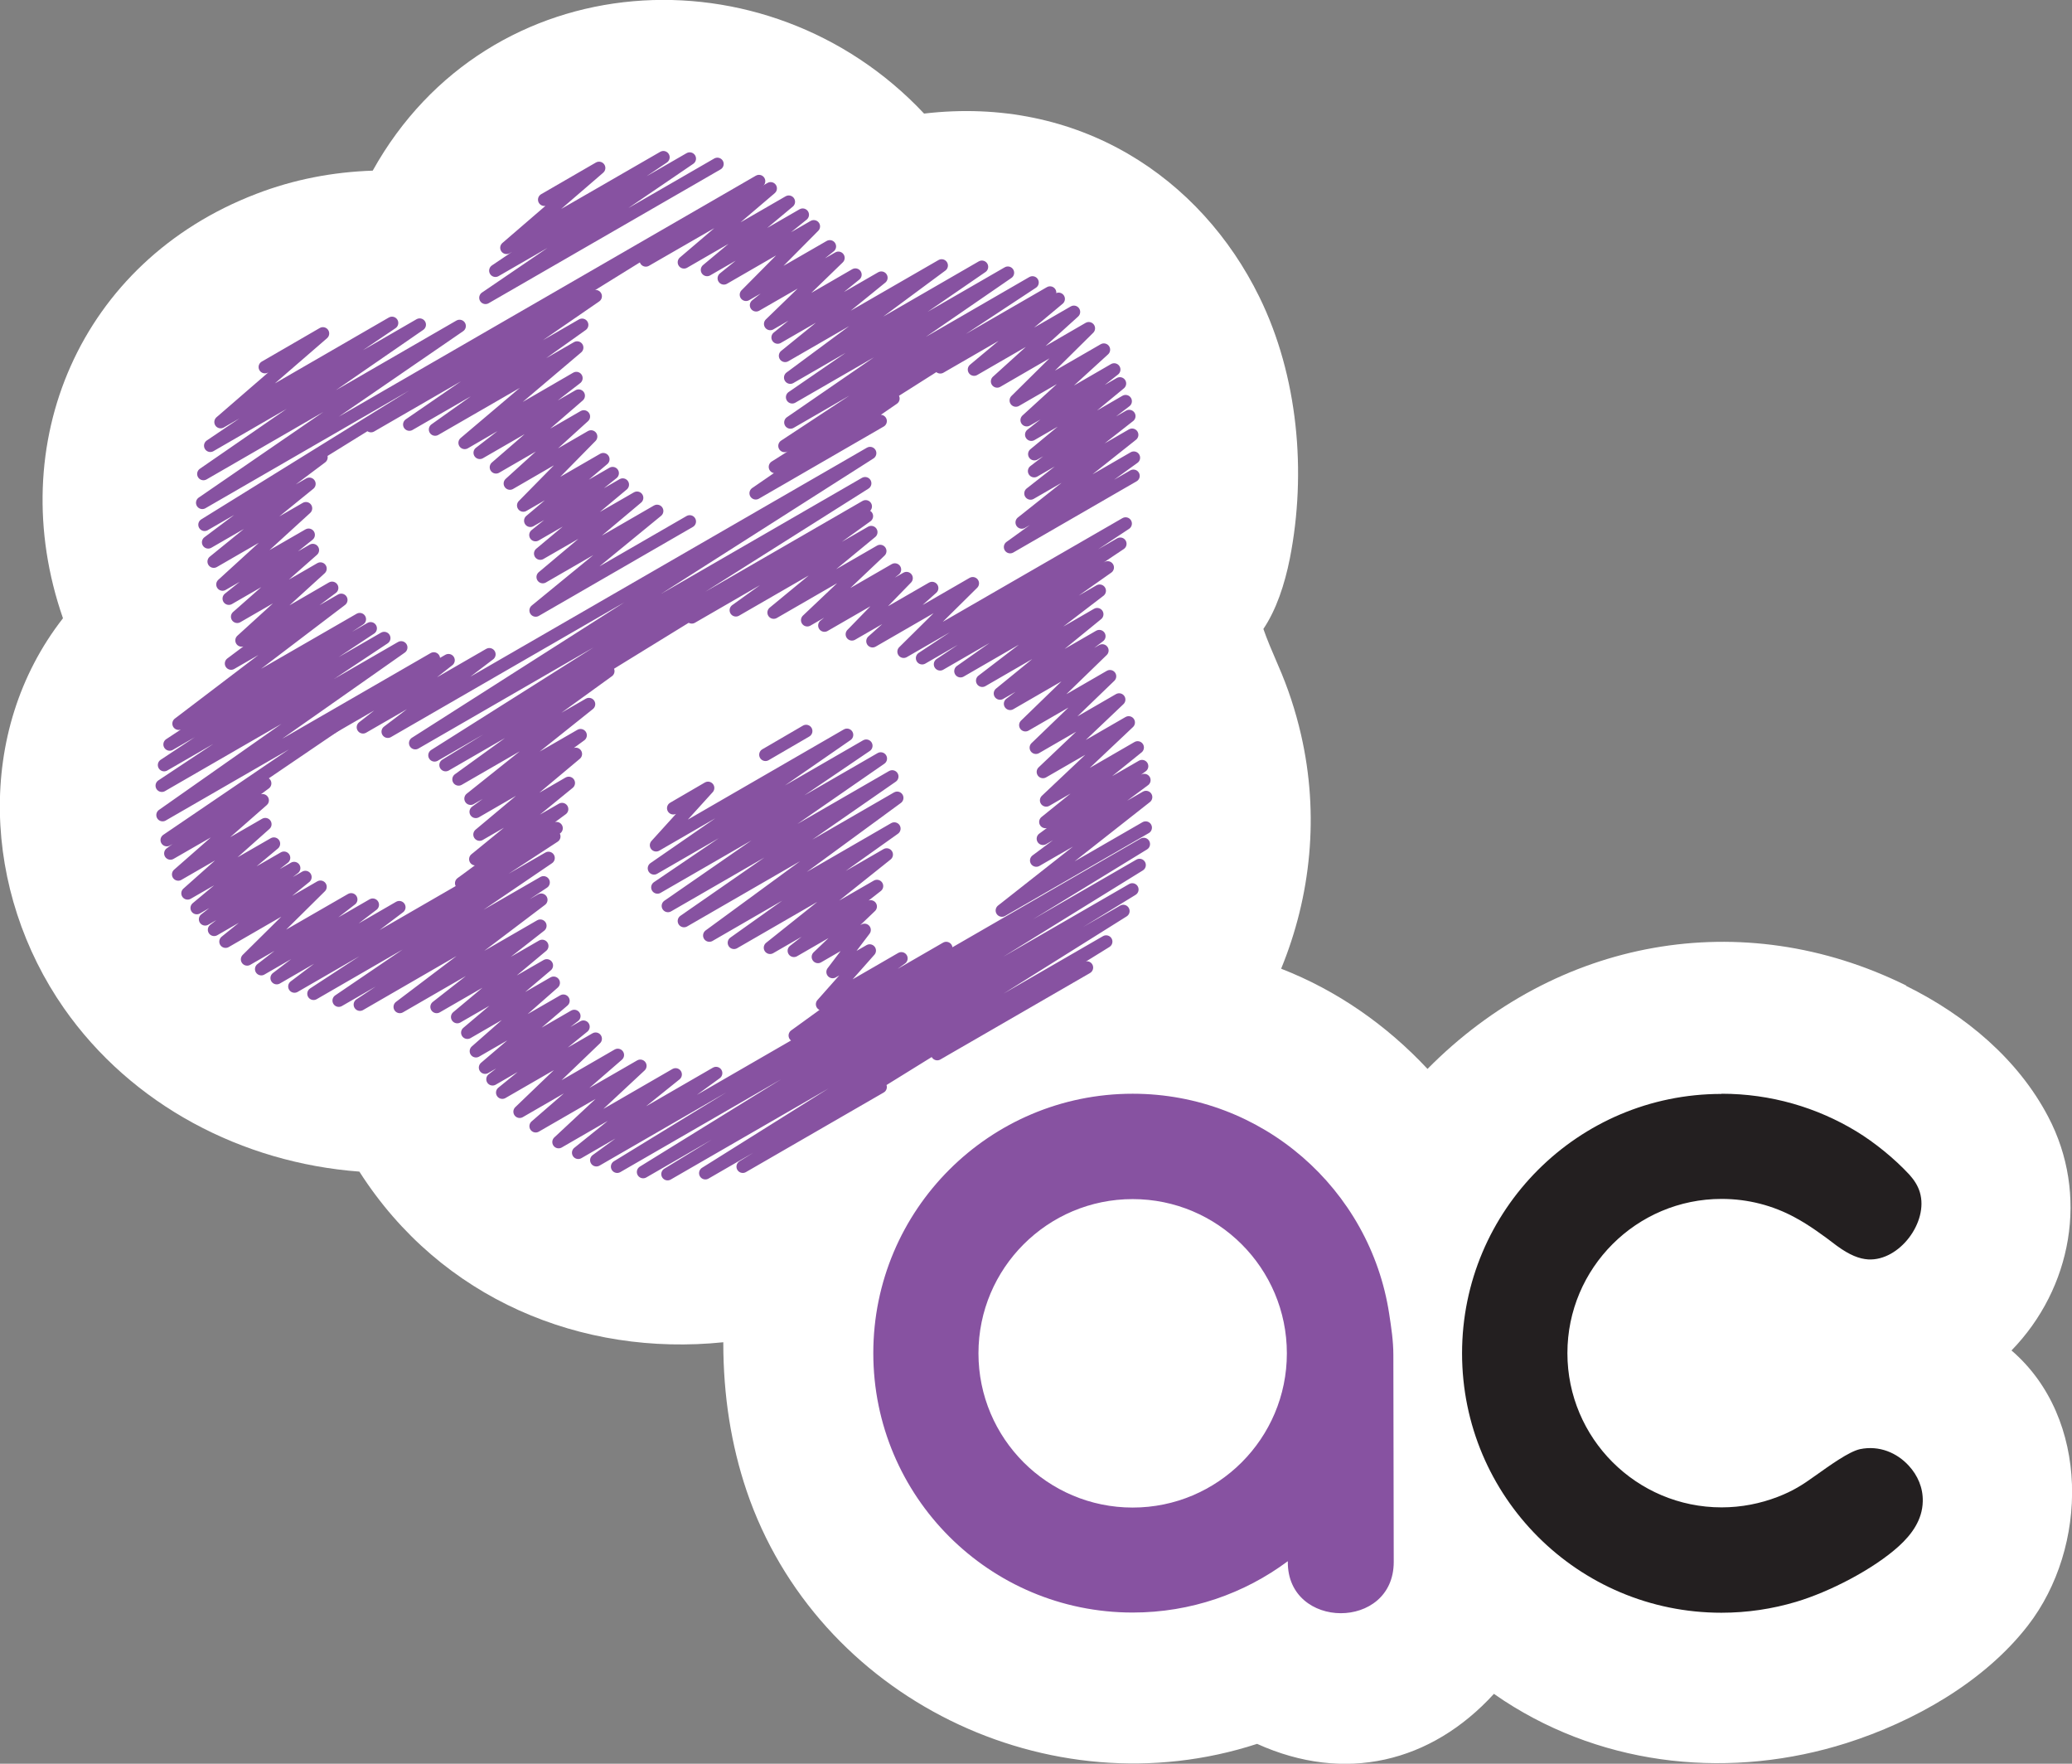
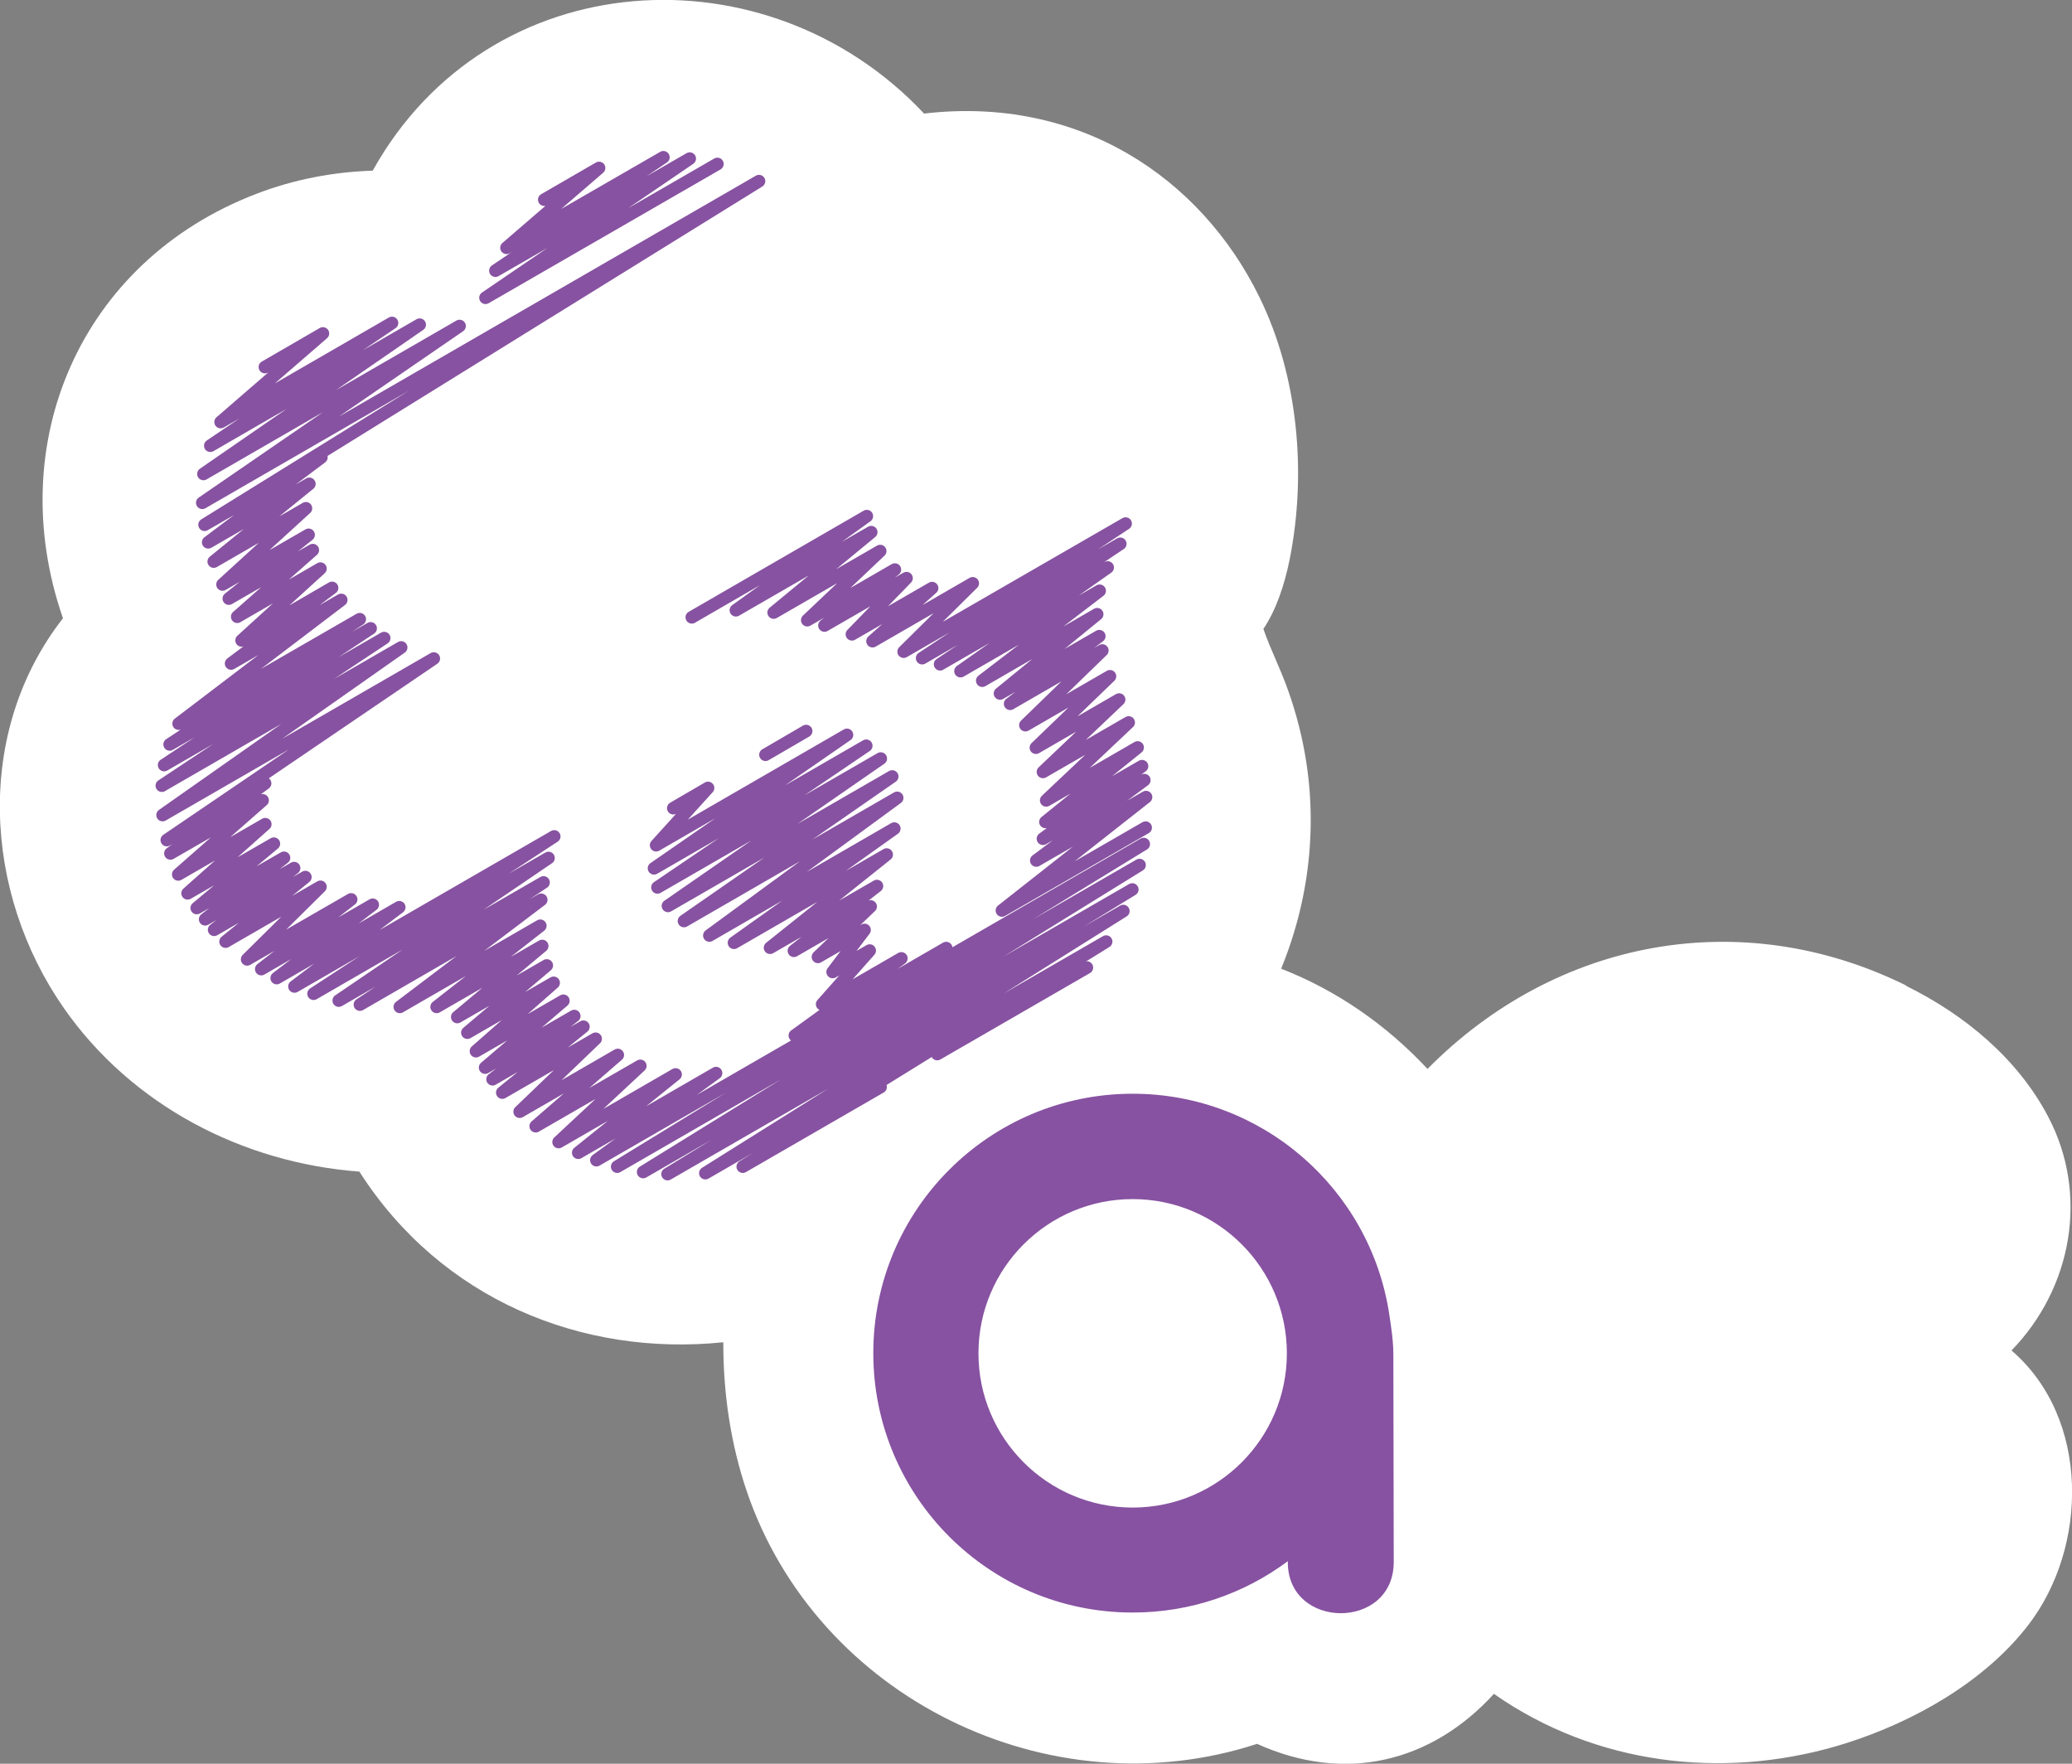
<svg xmlns="http://www.w3.org/2000/svg" id="Capa_2" data-name="Capa 2" viewBox="0 0 108.57 92.4">
  <rect x="0" y="0" width="108.57" height="92.4" fill="#808080" stroke="none" />
  <defs>
    <style>      .cls-1 {        fill: none;        stroke: #8752a1;        stroke-linecap: round;        stroke-linejoin: round;        stroke-width: .66px;      }      .cls-2 {        fill: #fff;      }      .cls-3 {        fill: #8752a1;      }      .cls-3, .cls-4 {        fill-rule: evenodd;      }      .cls-4 {        fill: #231f20;      }    </style>
  </defs>
  <g id="Capa_1-2" data-name="Capa 1">
    <g>
      <path class="cls-2" d="M99.88,51.65c3.14,1.55,5.87,3.86,7.44,6.85,2.15,4.08,1.25,8.99-1.92,12.25,4.13,3.55,4.03,10.32.86,14.41-2.3,2.97-5.99,5.04-9.51,6.16-5.93,1.88-12.54,1.3-17.94-2.22-.18-.12-.36-.24-.53-.36-3.29,3.6-7.81,4.7-12.41,2.62-10.89,3.55-23.07-2.4-26.75-13.26-.81-2.4-1.22-4.99-1.22-7.74v-.04c-7.39.76-14.78-2.23-19.07-8.94-6.14-.46-11.93-3.48-15.48-8.56-4.23-6.06-4.7-14.47-.05-20.43C.12,23.25,4.19,13.7,13.42,10.16c1.97-.76,4.02-1.15,6.11-1.22,6.08-10.92,20.67-11.75,28.89-2.99,8.11-.95,14.5,3.35,17.57,9.61,2.03,4.14,2.48,9.19,1.6,13.68-.28,1.41-.72,2.71-1.39,3.71.17.5.45,1.16.77,1.9.51,1.16.91,2.37,1.2,3.63.97,4.21.52,8.47-1.04,12.27,2.93,1.14,5.53,2.96,7.67,5.25,6.75-6.83,16.48-8.62,25.08-4.37" />
      <line class="cls-1" x1="49.11" y1="55.22" x2="56.95" y2="50.69" />
-       <polyline class="cls-1" points="49.27 19.24 55.47 15.66 51.04 19.36 56.27 16.34 52.25 19.98 57.05 17.2 53.23 20.98 57.84 18.32 53.8 22.01 58.38 19.36 54.04 22.77 58.68 20.09 54.2 23.79 58.98 21.02 54.19 24.68 59.17 21.8 54 25.85 59.32 22.78 53.54 27.37 59.41 23.98 52.93 28.66 59.39 24.93" />
      <polyline class="cls-1" points="36.25 32.34 45.42 27.04 38.56 31.97 45.65 27.88 40.54 32.09 46.12 28.87 42.3 32.49 46.89 29.84 43.2 32.77 47.5 30.29 44.64 33.23 48.84 30.81 45.72 33.59 50.97 30.56 47.35 34.14 58.98 27.43 48.32 34.48 58.7 28.49 49.26 34.8 58.04 29.73 50.33 35.16 57.62 30.95 51.47 35.66 57.49 32.18 52.4 36.33 57.6 33.33 52.93 36.87 57.76 34.08 53.73 37.99 58.16 35.43 54.28 39.17 58.64 36.65 54.65 40.44 59.14 37.85 54.82 41.93 59.61 39.16 54.78 43.06 59.84 40.14 54.65 43.94 59.96 40.87 54.3 45.08 60.05 41.76 52.5 47.7 60.03 43.36" />
      <line class="cls-1" x1="40.11" y1="39.54" x2="42.24" y2="38.3" />
      <polyline class="cls-1" points="35.28 42.34 37.1 41.28 34.38 44.28 44.38 38.5 34.27 45.49 45.39 39.07 34.45 46.49 46.15 39.74 35 47.46 46.75 40.68 35.84 48.25 47.01 41.8 37.17 49.01 46.86 43.41 38.46 49.39 46.46 44.77 40.35 49.65 45.95 46.42 41.6 49.81 45.62 47.49 42.86 50.13 45.3 48.72 43.63 50.92 45.57 49.8 43.08 52.61 47.23 50.21 41.65 54.25 49.58 49.67" />
-       <polyline class="cls-1" points="33.84 13.64 40.38 9.87 35.84 13.74 41.33 10.57 37.05 14.14 42.06 11.25 37.93 14.58 42.64 11.86 39.09 15.44 43.48 12.91 39.62 15.99 43.93 13.51 40.36 16.97 44.82 14.39 40.75 17.68 46.18 14.55 41.14 18.64 49.34 13.91 41.41 19.78 51.45 13.98 41.51 20.81 52.81 14.29 41.42 22.13 54.1 14.8 41.11 23.36 55.02 15.33 40.61 24.46 46.81 20.88 39.6 25.84 46.14 22.06" />
-       <polyline class="cls-1" points="19.44 22.32 31.21 15.52 21.45 22.24 30.5 17.02 22.8 22.5 30.24 18.21 24.35 23.2 30.2 19.81 25.14 23.72 30.32 20.73 25.99 24.48 30.59 21.82 26.72 25.33 30.97 22.87 27.42 26.48 31.61 24.06 27.79 27.28 32.1 24.79 28.06 28.03 32.63 25.39 28.31 29 33.38 26.08 28.44 30.23 34.43 26.77 28.07 31.98 36.14 27.32" />
-       <polyline class="cls-1" points="17.15 38.26 23.5 34.59 19.02 38.1 25.64 34.28 20.32 38.33 45.59 23.74 21.76 38.93 45.33 25.32 22.77 39.57 45.36 26.53 23.35 40.08 31.87 35.16 24.03 40.83 30.86 36.89 24.66 41.84 30.42 38.52 24.93 42.53 30.17 39.5 25.13 43.72 29.8 41.02 24.91 45.01 29.45 42.39 24.17 46.27 29.16 43.39" />
      <polyline class="cls-1" points="13.88 19.23 16.92 17.47 11.56 22.11 20.54 16.92 11.02 23.35 21.99 17.01 10.66 24.83 24.08 17.08 10.6 26.34 39.77 9.49 10.72 27.49 16.84 23.96 10.91 28.41 16.21 25.35 11.2 29.42 16.03 26.63 11.66 30.62 16.17 28.02 11.99 31.36 16.39 28.82 12.43 32.31 16.79 29.79 12.66 33.55 17.4 30.8 12.11 34.76 17.88 31.43 9.36 37.91 18.85 32.44 8.89 39 19.42 32.92 8.6 40.08 20.13 33.43 8.48 41.16 21.02 33.92 8.52 42.7 22.73 34.5 8.74 44.01 13.89 41.04 8.93 44.71 13.76 41.93 9.34 45.81 13.9 43.18 9.83 46.8 14.35 44.2 10.31 47.57 14.88 44.94 10.75 48.16 15.41 45.48 11.22 48.71 16 45.95 11.82 49.33 16.79 46.46 12.95 50.26 18.4 47.12 13.69 50.77 19.53 47.4 14.5 51.24 20.92 47.53 15.43 51.68 29.04 43.82 16.43 52.06 28.74 44.95 17.75 52.42 28.48 46.23 18.86 52.63 28.36 47.14 20.95 52.75 28.31 48.5 22.88 52.75 28.41 49.56 23.96 53.28 28.65 50.58 24.49 54.1 29.01 51.49 24.94 55.07 29.52 52.43 25.42 55.93 30.09 53.23 25.81 56.54 30.57 53.79 26.32 57.24 31.21 54.42 27.23 58.24 32.37 55.27 28.07 59 33.55 55.84 29.27 59.83 35.4 56.29 30.3 60.39 37.52 56.22 31.25 60.78 59.93 44.22 32.34 61.12 59.71 45.32 33.7 61.4 59.33 46.6 34.98 61.51 58.86 47.73 36.96 61.46 57.96 49.33 38.92 61.12 46.14 56.95" />
      <polyline class="cls-1" points="28.52 10.46 31.39 8.8 26.54 12.98 34.76 8.24 25.96 14.18 36.14 8.31 25.44 15.6 37.59 8.59" />
      <path class="cls-3" d="M73.01,70.98l.02,10.85c0,3.6-5.57,3.56-5.55,0v-.04c-2.27,1.69-5.08,2.69-8.13,2.69-7.51,0-13.59-6.08-13.59-13.59s6.09-13.59,13.59-13.59c6.8,0,12.44,5,13.44,11.52.11.72.22,1.43.22,2.16M59.35,62.82c4.46,0,8.08,3.62,8.08,8.08s-3.62,8.08-8.08,8.08-8.08-3.62-8.08-8.08,3.62-8.08,8.08-8.08Z" />
-       <path class="cls-4" d="M90.21,57.3c2.58,0,5,.72,7.06,1.97.97.59,2,1.43,2.78,2.27.26.29.45.59.55.93.46,1.55-1.07,3.6-2.71,3.51-.46-.03-.97-.22-1.65-.72-.68-.52-1.44-1.08-2.19-1.48-1.14-.62-2.45-.97-3.84-.97-4.46,0-8.08,3.62-8.08,8.08s3.62,8.08,8.08,8.08c1.04,0,2.03-.2,2.94-.55.8-.31,1.29-.62,1.97-1.11.79-.56,1.76-1.26,2.34-1.39,1.01-.21,1.94.19,2.56.87.46.5.75,1.15.73,1.87-.02.96-.57,1.72-1.25,2.34-1.33,1.21-3.64,2.4-5.39,2.92-1.24.37-2.55.57-3.91.57-7.51,0-13.59-6.08-13.59-13.59s6.09-13.59,13.59-13.59" />
    </g>
  </g>
</svg>